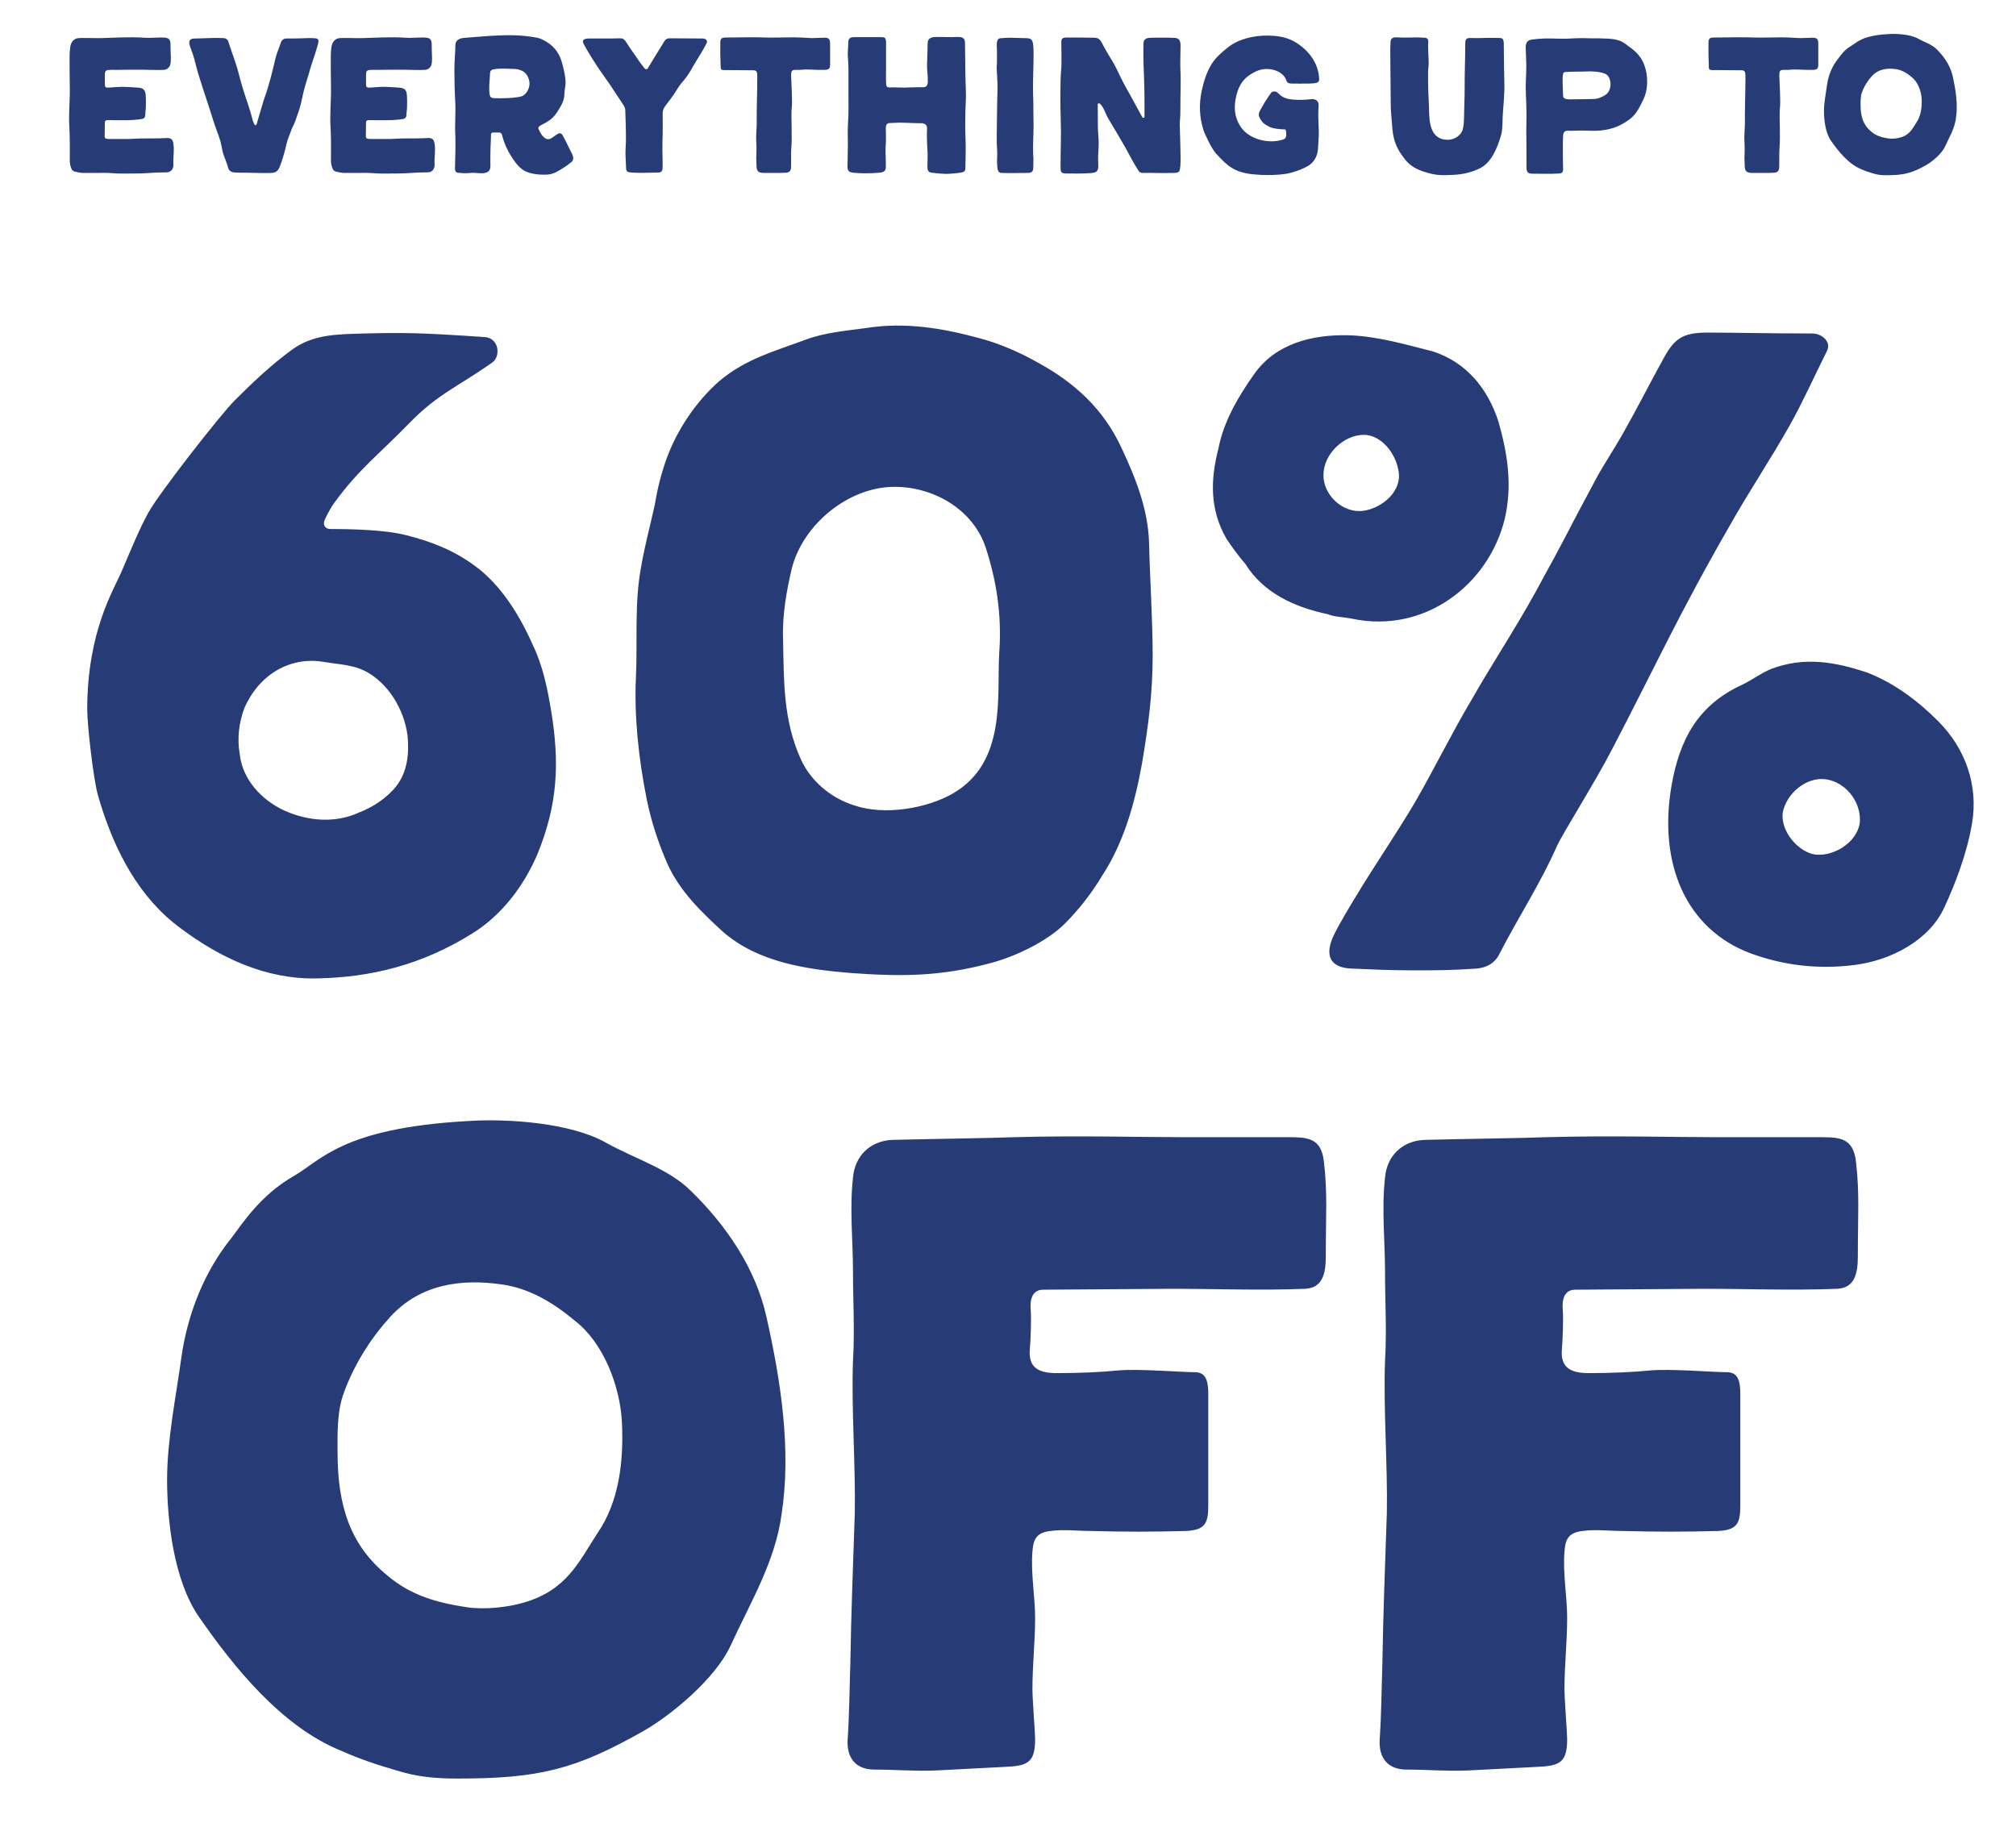
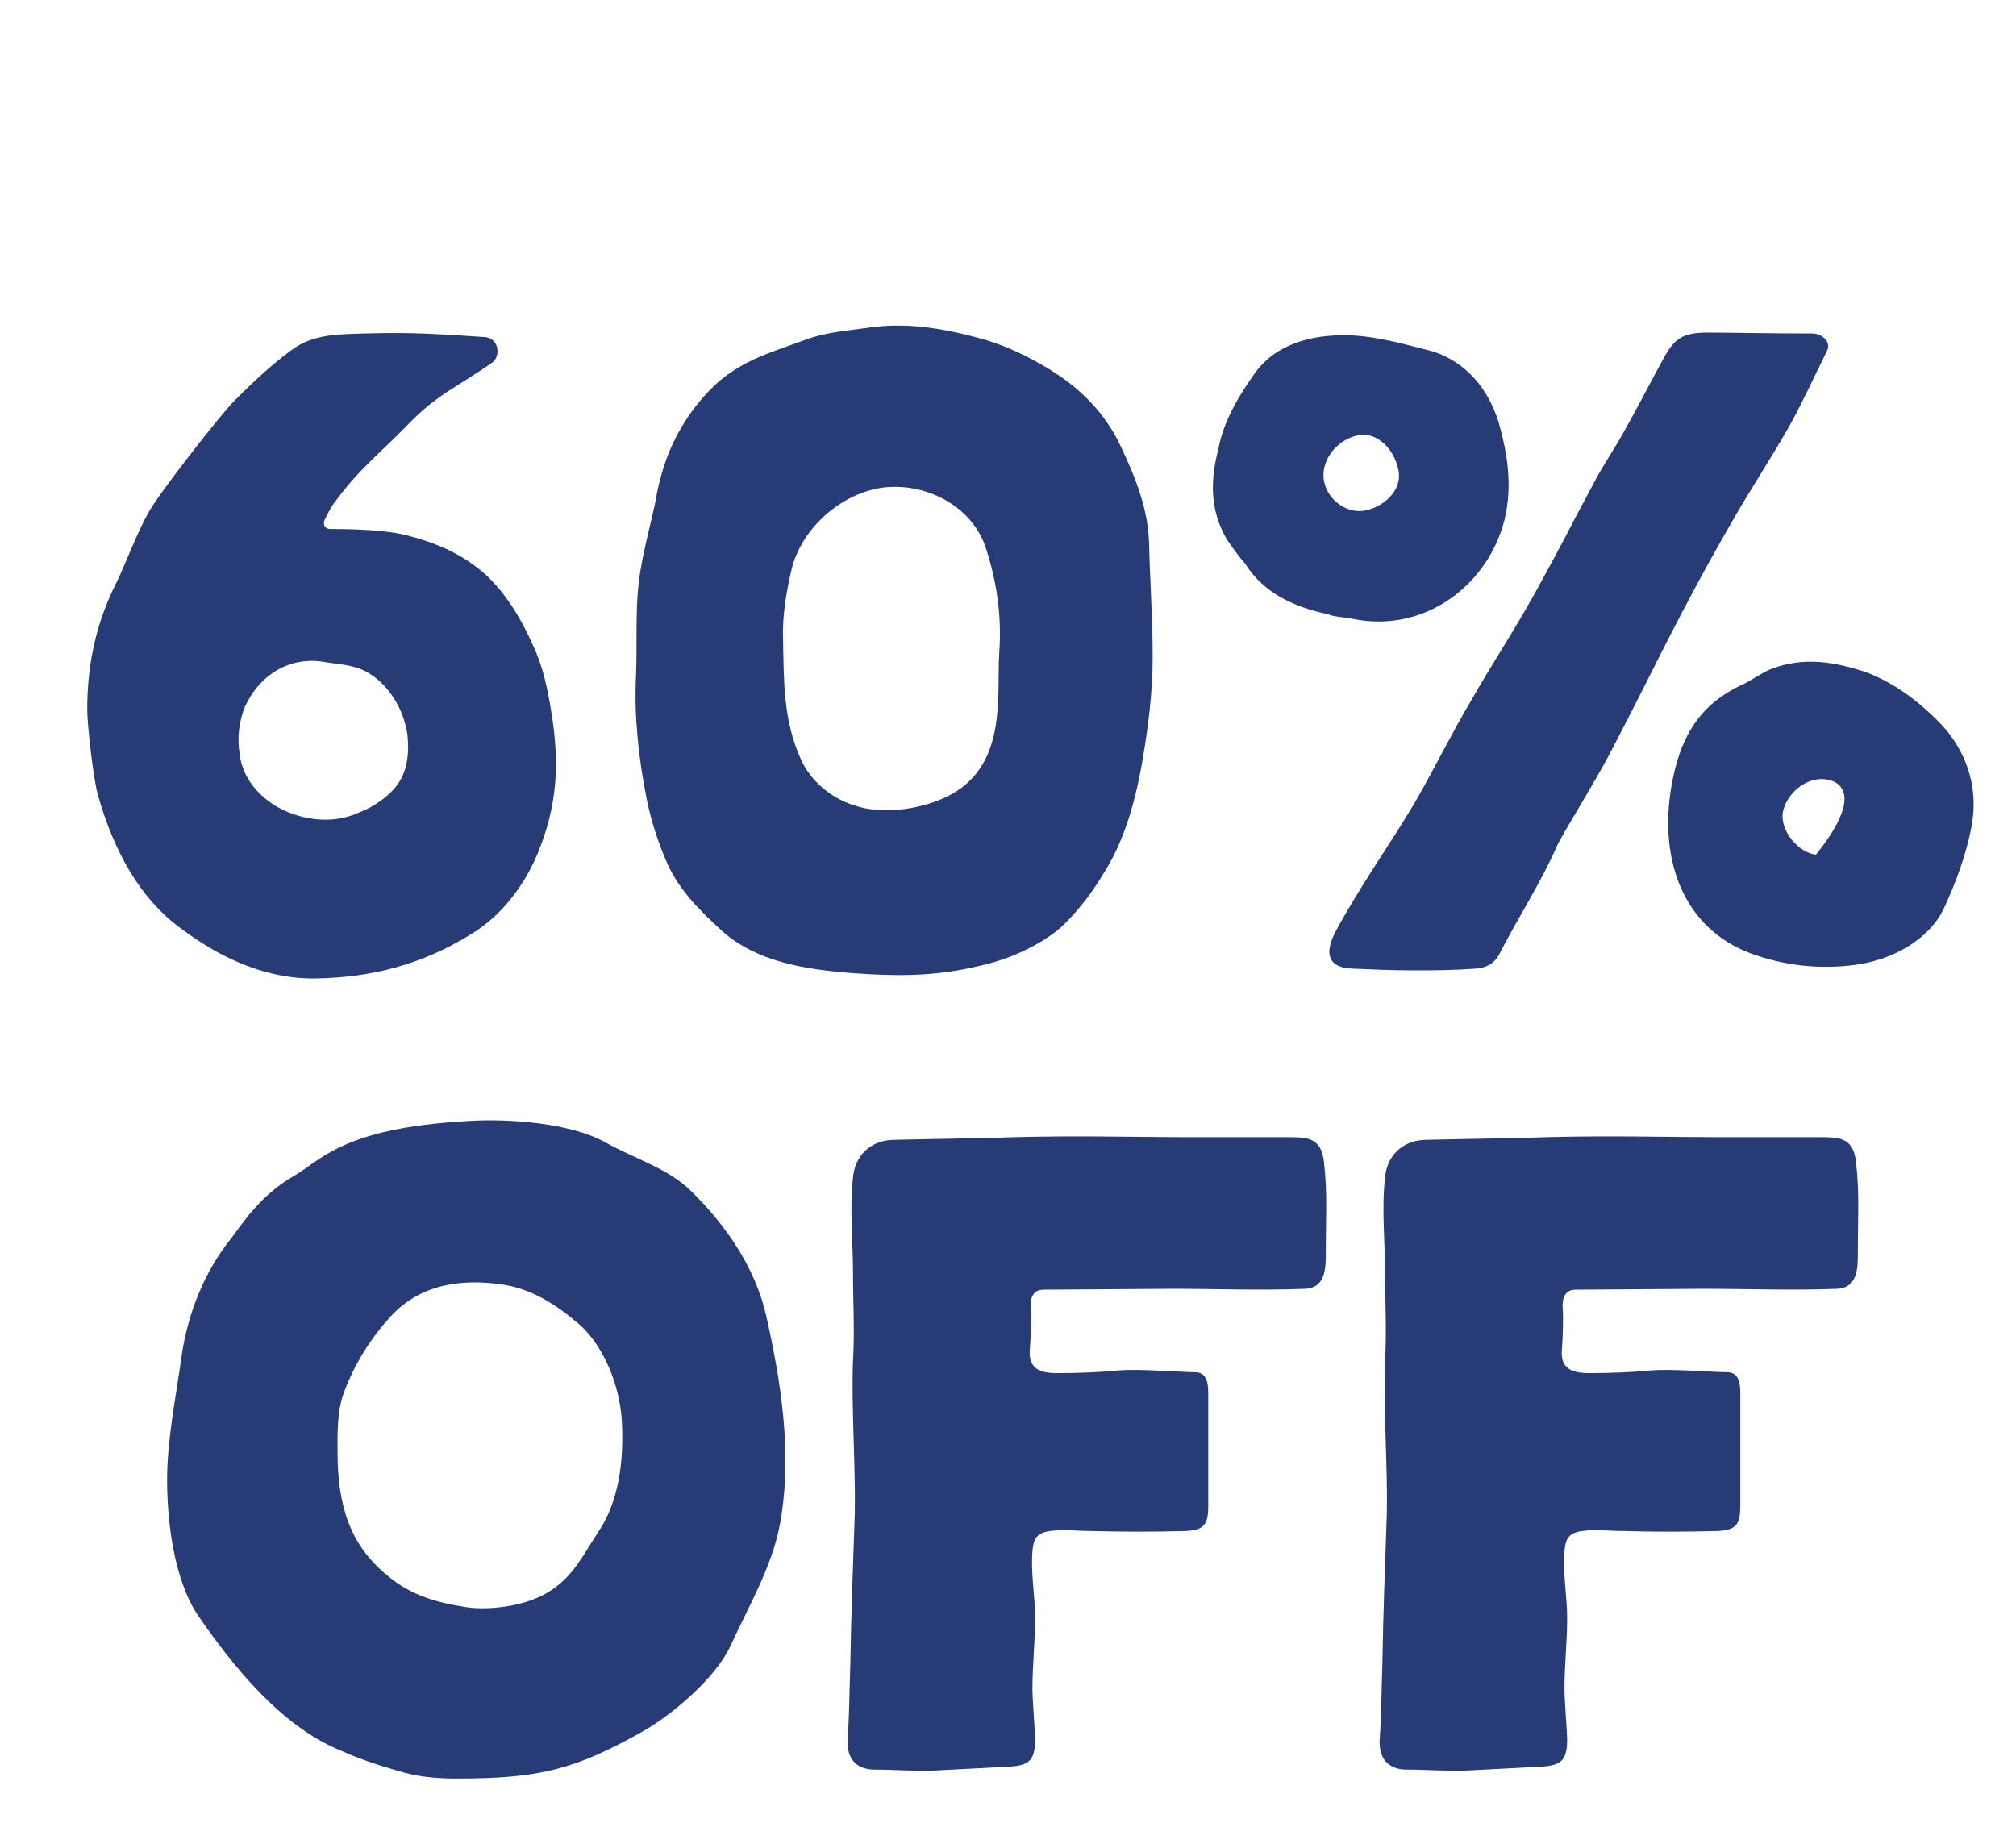
<svg xmlns="http://www.w3.org/2000/svg" fill="none" viewBox="0 0 816 738" height="738" width="816">
  <g clip-path="url(#clip0_12565_686)">
-     <path fill="#273C76" d="M52.104 56.279C53.273 56.279 55.456 56.045 57.639 56.045C59.9 56.045 64.968 56.045 67.229 55.889C69.1 55.733 69.957 56.356 70.191 58.228C70.347 59.085 70.347 59.943 70.347 60.8C70.347 62.749 70.035 64.621 70.191 66.492C70.269 68.285 69.334 69.688 67.541 69.766C66.059 69.844 64.968 69.766 63.565 69.844C60.68 70 57.873 70.234 54.989 70.234C51.714 70.234 48.362 70.39 45.009 70.078C43.06 69.922 41.189 70 39.318 70H33.627C32.457 70 31.288 69.688 30.196 69.454C29.651 69.298 29.105 68.831 28.949 68.363C28.559 67.505 28.247 66.18 28.247 65.244C28.247 60.8 28.325 56.201 28.091 51.757C27.702 45.987 28.403 40.452 28.247 34.761C28.169 30.785 28.169 26.887 28.169 22.91C28.169 21.663 28.247 20.416 28.403 19.246C28.637 17.063 29.885 15.582 31.756 15.426C32.925 15.27 38.928 15.504 40.799 15.426C46.647 15.27 52.416 14.88 58.341 15.27C60.368 15.426 62.551 15.192 64.656 15.192H65.748C68.476 15.192 69.1 15.894 69.022 18.622C68.944 21.039 69.568 25.483 68.632 26.887C68.008 27.744 67.385 28.212 66.293 28.29C63.72 28.446 59.9 28.212 57.328 28.212C53.975 28.212 50.701 28.212 47.348 28.29C46.101 28.29 44.853 28.212 43.606 28.368C42.593 28.524 42.437 29.225 42.437 30.317V33.981C42.437 35.229 42.67 35.54 43.996 35.462C45.789 35.385 47.582 35.151 49.375 35.151C51.948 35.151 53.819 35.385 55.768 35.462C57.951 35.618 58.809 36.32 58.965 38.425C59.121 40.14 59.043 41.544 59.043 43.259C59.043 44.272 58.809 45.286 58.809 46.299C58.809 47.391 58.419 48.014 57.406 48.17C53.351 48.872 48.596 48.638 44.697 48.638H43.372C42.826 48.638 42.437 48.95 42.437 49.574C42.437 51.523 42.359 53.394 42.359 55.265C42.359 55.889 42.826 56.201 43.372 56.201C43.606 56.201 43.84 56.279 43.996 56.279H52.104ZM81.99 15.504C85.109 15.426 87.447 15.27 90.488 15.426C92.281 15.504 92.437 16.985 92.749 17.843C93.606 20.494 94.776 23.69 95.633 26.341C96.569 29.303 97.271 32.5 98.206 35.54C98.986 38.191 99.921 40.764 100.779 43.415C101.325 45.052 101.715 46.611 102.182 48.248C102.26 48.482 102.26 48.716 102.338 48.872C102.494 49.418 102.806 49.886 102.962 50.353C103.118 50.743 103.508 50.821 103.742 50.509C104.053 50.12 104.053 49.574 104.209 49.106C104.911 46.845 105.535 44.506 106.236 42.245C106.548 41.232 106.782 40.296 107.172 39.283C109.043 34.137 110.29 28.758 111.538 23.456C112.006 21.429 113.019 19.48 113.565 17.531C113.955 16.284 114.656 15.582 116.06 15.582C118.087 15.582 120.114 15.582 122.141 15.504C123.934 15.426 125.805 15.348 127.598 15.504C128.924 15.582 129.08 16.361 128.768 17.609C128.378 19.012 127.988 20.416 127.52 21.819C126.975 23.612 126.273 25.405 125.727 27.354C125.025 29.927 124.168 32.422 123.466 34.917C122.531 38.035 122.141 41.076 121.205 44.116L119.568 48.872C119.178 50.12 118.321 51.445 117.931 52.614C117.307 54.485 116.372 56.356 115.982 58.228C115.28 61.19 114.656 63.685 113.409 67.037C112.707 68.909 111.928 69.922 109.901 70C106.548 70.156 103.196 69.922 99.844 69.922C98.284 69.922 96.725 69.922 95.166 69.844C93.84 69.766 92.749 69.376 92.281 67.739C91.813 65.868 90.956 64.075 90.332 62.204C89.942 60.878 89.552 58.306 89.162 56.98C88.149 53.784 87.291 51.835 86.278 48.638C84.329 42.323 82.38 36.788 80.431 30.473C79.651 28.056 78.949 24.704 78.17 22.287C77.78 21.039 77.234 19.792 76.844 18.544C76.689 18.155 76.611 17.765 76.611 17.297C76.611 15.816 77.702 15.582 78.949 15.582C79.963 15.582 80.976 15.504 81.99 15.504ZM157.823 56.279C158.992 56.279 161.175 56.045 163.358 56.045C165.619 56.045 170.687 56.045 172.948 55.889C174.819 55.733 175.676 56.356 175.91 58.228C176.066 59.085 176.066 59.943 176.066 60.8C176.066 62.749 175.754 64.621 175.91 66.492C175.988 68.285 175.053 69.688 173.26 69.766C171.778 69.844 170.687 69.766 169.283 69.844C166.399 70 163.592 70.234 160.707 70.234C157.433 70.234 154.081 70.39 150.728 70.078C148.779 69.922 146.908 70 145.037 70H139.346C138.176 70 137.007 69.688 135.915 69.454C135.37 69.298 134.824 68.831 134.668 68.363C134.278 67.505 133.966 66.18 133.966 65.244C133.966 60.8 134.044 56.201 133.81 51.757C133.42 45.987 134.122 40.452 133.966 34.761C133.888 30.785 133.888 26.887 133.888 22.91C133.888 21.663 133.966 20.416 134.122 19.246C134.356 17.063 135.603 15.582 137.475 15.426C138.644 15.27 144.647 15.504 146.518 15.426C152.365 15.27 158.135 14.88 164.06 15.27C166.087 15.426 168.27 15.192 170.375 15.192H171.466C174.195 15.192 174.819 15.894 174.741 18.622C174.663 21.039 175.287 25.483 174.351 26.887C173.727 27.744 173.104 28.212 172.012 28.29C169.439 28.446 165.619 28.212 163.046 28.212C159.694 28.212 156.42 28.212 153.067 28.29C151.82 28.29 150.572 28.212 149.325 28.368C148.311 28.524 148.155 29.225 148.155 30.317V33.981C148.155 35.229 148.389 35.54 149.715 35.462C151.508 35.385 153.301 35.151 155.094 35.151C157.667 35.151 159.538 35.385 161.487 35.462C163.67 35.618 164.528 36.32 164.684 38.425C164.84 40.14 164.762 41.544 164.762 43.259C164.762 44.272 164.528 45.286 164.528 46.299C164.528 47.391 164.138 48.014 163.124 48.17C159.07 48.872 154.315 48.638 150.416 48.638H149.091C148.545 48.638 148.155 48.95 148.155 49.574C148.155 51.523 148.078 53.394 148.078 55.265C148.078 55.889 148.545 56.201 149.091 56.201C149.325 56.201 149.559 56.279 149.715 56.279H157.823ZM203.962 39.75C205.677 39.75 209.575 39.517 211.212 38.971C213.083 38.191 214.331 35.852 214.331 33.825C214.331 32.578 213.863 31.33 213.239 30.317C212.07 28.524 209.887 27.978 208.016 27.9C205.287 27.822 202.169 27.588 199.908 28.056C198.972 28.212 198.426 28.524 198.348 29.615C198.27 32.344 197.803 34.917 198.114 37.645C198.27 39.205 198.582 39.672 200.141 39.75C201.389 39.828 203.338 39.75 203.962 39.75ZM183.925 28.134C183.925 24.314 184.315 21.351 184.315 18.389C184.315 16.439 185.64 15.582 187.667 15.348C191.02 15.114 194.216 14.802 197.725 14.568C203.494 14.179 209.341 14.023 215.032 14.88C216.514 15.114 218.073 15.27 219.476 15.972C223.686 17.999 226.493 21.039 227.74 26.341C228.364 28.836 228.988 31.33 228.91 33.903C228.832 35.306 228.442 36.71 228.442 38.113C228.442 40.842 226.961 43.103 225.557 45.286C224.388 47.157 222.985 48.482 221.036 49.574C220.178 50.041 219.398 50.431 218.619 50.899C218.151 51.133 217.761 51.679 217.917 52.069C218.541 53.55 219.398 55.187 220.802 56.045C221.659 56.59 222.673 56.356 223.53 55.733C224.31 55.187 225.012 54.641 225.791 54.173C226.649 53.706 227.351 54.018 227.74 54.797C229.144 57.292 230.157 59.631 231.483 62.204C231.716 62.593 231.794 62.983 231.95 63.373C232.184 64.231 231.95 65.088 231.249 65.634C229.378 67.193 227.273 68.519 225.09 69.688C223.842 70.312 222.439 70.702 221.036 70.702C218.931 70.702 217.839 70.702 215.734 70.312C213.785 69.922 212.148 69.298 210.744 68.051C209.653 67.115 208.717 65.946 207.86 64.698C206.301 62.438 204.897 59.943 203.884 56.98L203.104 54.407C202.948 53.94 202.48 53.628 202.013 53.628H199.518C199.05 53.628 198.738 54.018 198.738 54.485C198.738 56.824 198.504 59.241 198.504 61.658C198.504 63.451 198.426 65.79 198.504 67.115C198.582 69.688 196.789 69.922 195.854 70.078C194.684 70.312 192.345 69.844 190.63 70C188.681 70.234 186.888 70.078 185.251 69.922C184.549 69.844 184.159 69.142 184.159 68.363C184.159 67.115 184.471 58.15 184.315 55.265C184.003 50.353 184.549 45.52 184.237 40.608C184.003 36.476 183.925 32.266 183.925 28.134ZM239.303 15.582H244.682C246.709 15.582 248.736 15.582 250.763 15.504C251.855 15.426 252.634 15.816 253.258 16.751C255.519 20.338 256.532 21.507 258.871 25.015C259.183 25.483 260.275 26.809 260.898 27.666C261.288 28.134 261.834 28.134 262.146 27.744C262.847 26.653 263.861 24.86 264.563 23.768L268.928 16.673C269.396 15.894 270.02 15.504 271.033 15.504C275.399 15.504 279.843 15.582 284.287 15.582C285.457 15.582 286.47 16.128 286.08 17.375C285.924 17.765 283.741 21.741 282.572 23.456C280.155 27.198 279.376 29.537 276.335 33.046C274.464 35.151 273.372 37.489 271.891 39.438L269.318 42.869C268.695 43.727 268.227 44.662 268.227 45.754C268.227 49.73 268.305 53.238 268.149 57.214C267.993 62.282 268.383 65.712 268.149 68.441C268.071 69.298 267.447 69.844 266.512 69.844C263.315 69.844 260.197 70.078 257 69.922C253.024 69.766 253.492 69.61 253.336 66.18C253.18 63.841 253.102 61.58 253.258 59.241C253.414 57.214 253.336 55.265 253.336 53.238C253.336 51.445 253.18 48.014 253.102 44.818C253.102 43.804 252.712 43.025 252.166 42.245C249.672 38.581 247.645 35.229 244.994 31.564C241.719 27.12 237.509 20.338 236.184 17.609C235.093 15.426 238.055 15.582 239.303 15.582ZM293.732 15.192C299.267 15.192 305.348 14.958 310.182 15.192C311.429 15.27 320.083 15.114 321.331 15.114C325.307 15.192 328.113 15.426 328.659 15.426C330.296 15.348 331.933 15.348 333.571 15.27C335.364 15.192 335.988 15.816 335.988 17.609V26.107C335.988 27.9 335.442 28.212 333.727 28.29C330.998 28.368 329.049 28.134 326.32 28.134C325.073 28.134 323.825 28.368 322.578 28.29C320.395 28.212 320.161 28.524 320.239 31.174C320.317 33.669 320.785 41.076 320.473 43.648C320.083 46.767 320.785 54.797 320.239 60.8C320.161 61.346 320.239 67.505 320.161 68.051C320.005 69.298 319.381 69.844 318.134 69.922C316.965 70 315.873 70 314.782 70H309.246C306.985 70 306.206 69.298 306.206 67.037C306.206 65.712 306.05 64.387 306.128 63.061C306.284 60.489 306.128 58.15 306.05 55.577C306.05 54.563 306.284 51.289 306.284 50.275C306.284 46.689 306.284 45.052 306.362 41.388C306.44 37.957 306.518 34.449 306.518 31.019C306.518 28.991 306.284 28.446 304.724 28.446C300.592 28.446 297.864 28.368 293.732 28.368C292.718 28.368 291.705 28.524 291.705 27.354C291.705 25.561 291.549 23.612 291.549 22.209V17.219C291.549 15.582 292.172 15.192 293.732 15.192ZM390.75 29.927C390.75 33.591 391.14 37.411 390.906 41.076C390.672 45.286 390.594 52.692 390.828 56.902C390.984 59.865 390.75 66.258 390.75 68.129C390.75 69.298 390.126 69.61 389.113 69.844C388.021 70.078 383.577 70.468 382.642 70.39C380.771 70.312 378.977 70.156 377.106 69.922C375.937 69.766 375.391 69.142 375.391 67.739C375.391 66.102 375.469 64.387 375.469 62.672C375.469 60.411 375.001 56.824 375.235 52.147C375.313 50.665 374.456 49.886 372.896 49.886C369.622 49.886 366.971 49.652 363.697 49.652C362.995 49.652 361.592 49.808 360.266 49.808C358.941 49.808 358.551 50.509 358.551 51.913C358.551 54.485 358.707 56.668 358.473 59.241C358.317 61.658 358.629 64.543 358.551 67.739C358.473 69.376 357.538 69.766 355.9 69.922C354.185 70.078 352.236 70.156 350.053 70.156C348.494 70.156 346.935 70.078 345.375 69.922C343.582 69.688 343.036 69.142 343.036 67.349C343.036 65.868 343.114 64.387 343.114 62.983C343.114 61.658 343.192 60.255 343.192 58.851C343.192 55.655 343.036 52.536 343.27 49.34C343.504 46.299 343.426 43.181 343.426 40.14V28.212C343.426 26.575 343.348 24.86 343.192 23.144C343.036 21.195 343.348 19.168 343.348 17.219C343.348 15.504 344.206 15.036 345.687 15.036C348.416 15.036 351.69 15.036 354.419 15.036H356.836C358.161 15.036 358.473 15.348 358.629 16.673C358.707 17.453 358.629 18.155 358.629 18.934V28.836C358.629 30.629 358.551 32.422 358.707 34.293C358.785 34.995 359.097 35.385 359.876 35.385C362.215 35.306 363.931 35.462 365.724 35.462C367.283 35.462 368.92 35.306 373.598 35.306C375.001 35.306 375.469 34.605 375.547 33.046C375.625 30.551 375.157 28.446 375.235 25.951C375.313 23.222 375.469 20.494 375.469 17.765C375.469 14.958 377.496 14.958 379.913 14.958L385.214 15.036C386.384 15.036 387.631 14.88 388.801 15.036C390.048 15.192 390.594 16.05 390.594 17.297C390.594 21.507 390.75 25.717 390.75 29.927ZM409.065 15.27C410.468 15.27 412.651 15.426 414.055 15.426C416.705 15.426 417.875 15.348 418.187 18.077C418.343 19.558 418.343 21.117 418.343 22.599C418.343 26.887 418.109 31.33 418.109 35.696C418.109 38.659 418.343 41.544 418.265 44.584L418.343 50.587C418.343 54.485 418.031 58.383 418.187 62.282C418.265 63.529 418.343 64.854 418.265 66.024C418.187 66.882 418.343 68.051 418.109 68.831C417.875 69.766 416.939 70 416.16 70C412.729 70 408.519 70.156 405.245 70C403.608 69.922 403.686 67.661 403.608 66.492C403.452 64.776 403.763 62.983 403.608 61.034C403.296 56.746 403.53 52.302 403.53 48.014C403.53 46.065 403.608 44.116 403.608 42.167C403.608 39.517 403.841 36.788 403.763 34.137C403.686 32.188 403.53 30.161 403.452 28.134C403.374 27.12 403.53 26.107 403.53 25.171V20.494C403.53 18.856 402.984 15.738 404.777 15.504C406.18 15.348 407.584 15.27 409.065 15.27ZM429.344 48.17C429.189 43.804 429.033 32.344 429.578 27.588C429.734 26.107 429.578 19.246 429.578 17.219C429.578 15.582 430.046 15.192 431.761 15.192C435.27 15.192 439.402 15.192 442.91 15.27C444.313 15.27 445.249 15.894 445.873 17.141C446.574 18.544 448.289 21.585 449.069 22.832C452.188 27.666 452.733 29.849 454.838 33.747C455.54 34.995 456.164 36.242 456.865 37.411C458.736 40.686 460.53 44.194 462.323 47.391C462.557 47.858 463.258 47.858 463.258 47.157C463.258 41.544 463.258 36.008 463.024 30.395C462.946 27.666 462.791 25.015 462.791 22.287C462.791 20.572 462.791 18.934 462.868 17.219C463.024 15.426 464.818 15.27 466.221 15.27C468.794 15.27 473.783 15.192 475.654 15.348C477.448 15.504 477.837 16.751 477.837 18.466C477.837 20.26 477.681 25.639 477.759 27.354C478.071 33.124 477.759 36.008 477.759 45.754C477.759 47.313 477.525 48.95 477.525 50.509C477.525 51.757 477.759 57.682 477.759 58.929C477.759 61.034 477.993 65.01 477.759 67.193C477.525 69.532 477.37 69.922 475.187 70C471.288 70.156 466.377 69.922 462.479 70C461.621 70 461.075 69.61 460.686 68.909C459.828 67.505 458.892 66.024 458.113 64.543C455.228 58.929 451.798 53.472 448.601 48.014C447.432 46.065 446.886 43.648 445.327 42.089C444.781 41.544 444.313 41.933 444.313 42.323C444.313 45.442 444.391 48.482 444.391 51.601C444.391 53.238 444.703 56.123 444.703 57.916C444.703 60.333 444.469 61.892 444.469 64.309L444.547 67.271C444.547 68.987 443.923 69.844 442.208 70C438.388 70.39 433.321 70.234 431.605 70.234C429.5 70.234 429.266 69.688 429.266 67.583C429.266 61.112 429.578 54.641 429.344 48.17ZM513.52 14.412C516.249 14.49 520.225 14.724 523.889 16.829C529.97 20.338 533.79 25.873 533.946 32.11C533.946 33.513 532.855 33.747 530.126 33.825C527.631 33.903 525.136 33.825 522.642 33.825C521.55 33.825 520.926 33.435 520.615 32.422C519.679 29.771 516.872 28.446 514.378 28.056C510.869 27.51 508.452 28.758 506.737 29.771C502.449 32.266 500.89 35.852 500.11 40.218C499.721 42.401 499.643 44.584 500.188 46.845C500.89 49.496 502.215 51.991 504.32 53.706C508.141 56.824 513.91 57.994 518.744 56.668C520.303 56.279 520.693 55.733 520.615 54.096C520.537 53.472 520.615 52.38 519.991 52.38C518.432 52.38 515.079 52.069 513.676 51.289C511.571 50.12 510.791 49.652 509.7 47.313C509.31 46.533 509.544 45.676 509.934 44.896C511.337 42.323 512.74 39.984 514.456 37.645C515.001 36.866 516.327 36.866 517.028 37.411C518.821 39.205 519.991 39.984 523.187 40.296C525.682 40.53 528.177 40.452 530.672 40.14C532.465 39.906 533.868 40.92 533.712 42.713C533.478 46.455 533.634 49.34 533.79 53.004C533.868 54.797 533.556 58.228 533.478 60.177C533.323 63.217 531.763 65.868 529.424 67.193C527.319 68.363 525.214 69.22 522.564 69.922C519.757 70.702 516.015 70.858 513.052 70.858C511.571 70.858 509.232 70.78 507.829 70.624C499.643 69.922 496.836 67.193 492.236 62.204C490.443 60.255 487.714 54.485 487.013 52.38C485.453 47.235 485.297 41.933 486.389 36.866C487.013 33.903 488.182 29.459 490.443 25.873C492.08 23.3 494.731 20.961 497.148 19.09C501.28 15.816 507.517 14.257 513.52 14.412ZM570.71 15.192C572.815 15.114 574.608 15.114 576.791 15.27C578.584 15.426 578.039 17.219 578.039 18.233C578.039 20.883 578.272 23.378 578.272 25.717C578.272 26.653 578.039 28.056 578.039 29.07V33.202C578.039 37.1 578.35 40.608 578.428 44.506C578.506 49.34 578.896 56.434 585.757 56.59C589.031 56.668 591.682 54.485 592.15 52.069C592.774 49.106 592.54 45.91 592.696 42.791C592.929 37.645 592.774 32.5 592.929 27.276C593.007 24.236 593.085 20.883 593.085 17.453C593.085 16.439 593.241 15.66 594.333 15.426C594.879 15.348 597.295 15.426 597.841 15.426C599.634 15.426 602.363 15.27 605.326 15.348C606.105 15.348 606.807 15.348 607.586 15.426C608.678 15.582 608.678 17.141 608.678 18.155C608.678 23.612 608.834 28.836 608.912 34.293C608.99 38.737 608.444 43.103 608.21 47.547C608.132 50.197 608.21 52.77 607.431 55.265C605.871 60.333 603.61 65.712 599.166 68.051C595.814 69.766 591.994 70.624 588.252 70.78C585.211 70.936 582.249 71.091 579.208 70.312C575.076 69.298 571.412 67.973 568.761 64.621C567.903 63.529 567.046 62.36 566.344 61.19C564.083 57.292 563.693 54.173 563.382 49.73C563.226 47.547 562.914 44.506 562.914 42.323C562.914 36.008 562.758 30.083 562.758 23.768C562.758 21.507 562.68 19.324 562.836 16.985C562.914 15.972 563.304 15.036 565.175 15.114C567.28 15.192 568.605 15.27 570.71 15.192ZM632.604 30.395C632.292 31.954 632.682 37.411 632.682 38.893C632.682 39.75 633.696 40.218 635.099 40.218C638.529 40.218 641.882 40.14 645.234 40.062C646.637 40.062 648.197 39.361 649.444 38.659C651.315 37.723 652.173 35.306 651.783 32.968C651.549 31.876 651.159 30.785 650.224 30.161C648.119 28.836 643.363 28.836 642.661 28.914C639.621 29.07 636.658 28.914 633.696 29.147C632.76 29.225 632.76 29.459 632.604 30.395ZM617.557 18.544C617.713 17.297 618.337 16.284 619.74 16.05C621.533 15.816 623.326 15.66 625.12 15.582C628.16 15.504 631.123 15.738 634.163 15.66C636.268 15.582 638.373 15.426 640.478 15.426C641.57 15.426 642.661 15.504 643.753 15.504C646.248 15.504 648.664 15.504 651.159 15.66C653.342 15.816 655.837 16.206 657.786 17.687C659.657 19.09 661.528 20.26 663.088 22.131C664.179 23.378 665.037 24.86 665.582 26.419C667.142 30.629 667.142 36.164 665.193 40.218C663.711 43.259 662.386 46.221 659.657 48.248C656.305 50.743 653.03 52.302 647.729 52.848C645.234 53.082 642.739 52.848 640.322 52.848C638.373 52.848 635.801 53.004 634.631 52.926C633.696 52.848 632.76 53.238 632.682 55.031C632.526 58.072 632.604 61.034 632.604 63.997C632.604 65.556 632.682 67.115 632.682 68.597C632.682 69.61 632.214 70.156 631.201 70.234C627.225 70.468 623.95 70.312 620.442 70.312C618.337 70.312 617.869 69.688 617.869 67.583C617.869 62.672 617.869 58.072 617.791 53.16L617.869 46.533C617.869 40.608 617.401 38.113 617.635 32.266C617.713 30.239 617.791 28.212 617.791 26.185C617.791 24.314 617.479 19.09 617.557 18.544ZM693.712 15.192C699.247 15.192 705.328 14.958 710.162 15.192C711.409 15.27 720.063 15.114 721.311 15.114C725.287 15.192 728.093 15.426 728.639 15.426C730.276 15.348 731.914 15.348 733.551 15.27C735.344 15.192 735.968 15.816 735.968 17.609V26.107C735.968 27.9 735.422 28.212 733.707 28.29C730.978 28.368 729.029 28.134 726.3 28.134C725.053 28.134 723.805 28.368 722.558 28.29C720.375 28.212 720.141 28.524 720.219 31.174C720.297 33.669 720.765 41.076 720.453 43.648C720.063 46.767 720.765 54.797 720.219 60.8C720.141 61.346 720.219 67.505 720.141 68.051C719.985 69.298 719.361 69.844 718.114 69.922C716.945 70 715.853 70 714.762 70H709.226C706.965 70 706.186 69.298 706.186 67.037C706.186 65.712 706.03 64.387 706.108 63.061C706.264 60.489 706.108 58.15 706.03 55.577C706.03 54.563 706.264 51.289 706.264 50.275C706.264 46.689 706.264 45.052 706.342 41.388C706.42 37.957 706.498 34.449 706.498 31.019C706.498 28.991 706.264 28.446 704.704 28.446C700.572 28.446 697.844 28.368 693.712 28.368C692.698 28.368 691.685 28.524 691.685 27.354C691.685 25.561 691.529 23.612 691.529 22.209V17.219C691.529 15.582 692.152 15.192 693.712 15.192ZM753.094 42.557C753.094 47.235 754.185 50.665 757.46 53.316C759.487 55.031 761.748 55.655 764.32 56.045C765.88 56.279 767.907 56.045 769.232 55.655C773.052 54.563 774.066 52.069 775.703 49.574C777.574 46.845 777.964 43.337 777.808 39.984C777.652 36.788 776.171 33.046 773.754 31.174C771.805 29.537 769.7 28.29 767.283 27.978C763.931 27.51 760.344 27.9 757.694 30.785C756.056 32.578 754.575 34.839 753.64 37.411C753.016 39.049 753.094 41.232 753.094 42.557ZM738.281 44.974C738.281 41.466 739.06 37.723 739.528 34.293C740.074 30.473 741.555 26.809 743.894 23.924C744.83 22.677 746.389 20.26 749.196 18.622C751.69 17.219 753.406 14.412 764.398 13.789C767.907 13.555 773.364 13.945 776.405 15.66C778.9 17.063 781.862 17.921 783.811 19.87C786.852 22.832 789.425 26.575 790.36 30.785C791.607 36.32 792.543 42.323 791.685 47.937C791.14 52.069 788.957 55.655 787.242 59.397C785.916 62.282 782.018 65.478 779.679 66.803C773.754 70.156 770.635 70.936 763.463 70.936C761.592 70.936 759.955 70.78 758.239 70.234C756.602 69.766 754.965 69.22 753.406 68.519C748.182 66.414 743.972 61.112 741.01 56.824C738.827 53.628 738.281 48.404 738.281 44.974Z" />
-     <path fill="#273C76" d="M164.942 297.68C163.49 286.787 156.954 276.619 148.239 271.898C142.792 268.993 136.982 268.993 130.808 267.904C117.01 265.725 104.663 273.351 98.853 286.787C96.675 292.597 95.948 299.133 97.038 305.306C98.127 315.474 105.753 323.825 115.194 328.183C124.998 332.54 135.892 333.267 145.334 328.909C151.144 326.73 156.954 322.736 160.585 318.015C164.942 312.205 165.669 304.943 164.942 297.68ZM35.306 287.15C35.306 255.558 46.2 238.491 49.105 231.591C52.736 223.239 56.005 214.888 59.999 207.625C64.356 199.636 89.412 167.681 94.859 162.234C102.122 154.972 109.384 148.072 117.736 141.899C126.814 135 137.345 135.363 147.512 135C163.127 134.637 169.663 134.637 196.171 136.452C201.981 136.815 202.707 144.078 199.439 146.62C185.641 156.424 177.289 159.329 165.669 171.312C153.322 184.022 145.334 189.832 135.529 203.268C134.077 205.083 132.624 207.988 131.535 210.167C130.445 212.346 131.535 214.161 133.714 214.161C143.155 214.161 156.227 214.524 164.579 216.703C174.747 219.245 183.825 222.876 192.177 229.049C202.707 236.675 210.333 249.021 215.78 261.368C219.774 269.72 221.59 278.798 223.043 287.513C226.674 309.3 225.584 326.004 217.596 345.613C211.786 359.412 202.344 371.032 191.087 377.931C170.752 390.641 150.054 395.724 127.903 396.088C107.568 396.451 89.049 387.736 73.071 375.752C56.731 363.769 46.2 344.887 39.664 322.01C37.848 315.837 35.306 293.686 35.306 287.15ZM404.461 264.273C405.55 249.021 403.372 235.223 399.014 221.787C393.93 206.173 377.59 196.731 361.249 197.094C343.456 197.458 325.299 211.983 320.579 229.776C318.4 238.854 316.584 249.021 316.948 258.826C317.311 275.893 316.948 291.507 324.21 307.485C327.841 315.474 335.467 322.736 345.635 326.004C358.344 330.362 375.411 327.094 385.578 321.284C407.729 308.574 403.372 281.34 404.461 264.273ZM257.395 274.44C258.121 259.189 256.669 244.301 259.574 229.049C261.026 220.698 263.205 212.709 265.021 204.357C266.11 197.821 267.562 192.011 269.741 185.837C274.099 173.854 281.724 162.597 291.166 154.245C302.059 145.167 313.316 142.262 326.026 137.542C333.651 134.637 342.366 133.91 350.355 132.821C366.333 130.279 381.221 132.821 396.109 136.815C404.461 138.994 412.813 142.625 420.439 146.983C434.964 154.972 446.584 165.502 453.846 181.117C459.656 193.463 464.74 206.173 465.103 219.971C465.466 235.223 466.556 250.474 466.556 265.725C466.556 280.613 464.74 294.412 462.198 309.3C459.293 325.278 454.936 340.892 446.22 354.328C441.863 361.591 436.779 368.127 430.969 373.937C423.707 381.199 410.634 387.372 400.83 389.914C380.495 395.361 364.88 395.361 344.545 393.909C326.389 392.456 306.78 389.551 292.618 377.205C283.903 369.216 275.188 360.864 270.104 349.607C266.473 341.255 263.568 332.54 261.752 323.462C258.484 307.122 256.669 290.055 257.395 274.44ZM552.021 176.033C544.032 176.033 535.68 183.659 535.68 192.374C535.68 199.999 542.579 206.899 550.205 206.899C557.104 206.899 567.272 200.362 566.183 191.284C565.093 183.296 558.92 176.033 552.021 176.033ZM493.194 181.48C495.373 170.223 501.546 160.055 507.719 151.34C516.434 138.994 531.322 135.363 545.848 135.726C557.831 136.089 569.814 139.72 579.981 142.262C593.417 146.62 602.132 157.151 606.49 170.586C610.121 183.296 612.3 196.368 609.031 210.167C602.495 236.675 576.713 256.647 547.3 250.474C543.669 249.748 540.037 249.748 537.496 248.658C523.697 245.753 511.351 239.943 504.088 228.323C501.546 225.418 498.641 221.424 496.462 218.156C489.563 206.173 489.926 194.189 493.194 181.48ZM539.674 379.021C541.853 374.3 546.937 365.948 550.931 359.412C558.557 347.065 565.819 336.535 573.082 324.189C579.981 312.205 587.97 296.228 594.87 284.608C603.948 268.63 612.3 256.284 621.378 239.943C627.551 228.686 631.908 220.698 638.082 208.714L646.797 192.374C649.702 187.29 653.696 181.117 656.601 176.033C662.774 165.139 667.495 155.698 673.305 145.167C677.662 137.179 680.93 134.637 691.098 134.637C701.992 134.637 715.064 135 733.584 135C737.215 135 741.573 138.268 739.394 142.262C734.673 151.704 729.589 162.961 724.506 172.039C716.517 186.201 708.165 198.547 700.176 212.709C679.478 248.658 669.674 270.446 652.607 303.127C645.707 316.563 631.908 338.35 630.093 342.708C623.557 357.596 614.478 371.395 606.853 386.283C605.037 389.914 601.769 391.73 597.775 392.093C586.881 392.819 582.16 392.819 571.629 392.819C563.278 392.819 554.926 392.456 546.937 392.093C538.585 391.73 536.043 387.009 539.674 379.021ZM676.573 318.015C679.841 299.496 687.104 285.334 705.623 276.982C709.254 275.166 713.249 272.261 716.88 270.809C730.316 265.725 742.662 267.904 755.734 272.261C766.991 276.619 776.433 283.882 784.421 291.87C795.678 303.127 800.762 318.015 798.22 333.267C796.041 345.976 791.321 357.959 786.963 367.401C780.79 380.836 765.176 388.825 750.651 390.641C736.489 392.456 722.327 391.004 708.528 385.92C682.383 376.116 671.126 349.607 676.573 318.015ZM721.601 328.909C720.511 336.535 728.137 345.25 735.036 345.976C743.388 346.702 752.829 339.803 752.829 331.814C752.829 323.825 746.656 316.563 739.031 315.474C731.042 314.384 723.053 321.284 721.601 328.909ZM136.627 587.82C136.627 609.608 141.711 625.585 156.962 637.932C166.403 645.92 176.934 648.825 188.917 650.641C196.18 651.73 205.621 650.641 211.794 648.825C229.587 643.742 234.308 632.122 241.934 620.502C250.649 607.792 252.464 591.451 251.738 575.837C251.012 560.949 244.112 543.519 232.855 534.804C223.777 527.178 213.973 521.368 202.716 519.916C187.102 517.737 170.398 519.552 158.051 532.988C150.426 541.34 143.526 551.871 139.169 563.854C136.264 571.48 136.627 581.647 136.627 587.82ZM67.633 599.077C67.633 582.736 71.264 565.306 73.443 549.329C75.985 531.536 82.884 514.469 93.778 501.033C98.136 495.223 105.398 483.966 118.471 476.34C130.091 469.804 138.08 456.732 189.28 453.827C205.621 452.737 231.04 454.553 245.202 462.542C256.822 469.078 270.621 473.072 279.699 482.151C293.861 495.949 305.844 513.379 310.201 532.988C316.011 558.77 320.369 586.731 316.375 612.876C313.833 632.122 303.665 648.825 295.676 666.255C289.503 679.691 271.347 694.579 260.453 700.752C232.855 716.367 218.33 719.998 184.923 719.998C176.208 719.998 168.582 719.272 160.593 716.73C152.968 714.551 145.342 712.009 138.08 708.741C113.75 698.937 94.141 674.244 80.343 654.272C70.175 639.384 67.633 615.055 67.633 599.077ZM452.748 554.776C460.737 554.049 478.53 555.502 483.614 555.502C487.971 555.502 489.061 558.77 489.061 564.217V609.608C489.061 616.87 487.608 619.412 479.983 619.775C466.547 620.138 454.927 620.138 441.491 619.775C436.044 619.775 430.597 619.049 425.151 619.775C418.977 620.502 418.251 623.77 417.888 628.127C417.162 636.842 418.977 646.284 418.977 654.999C418.977 664.44 417.888 674.244 417.888 683.686C417.888 688.043 418.977 701.479 418.977 704.021C418.977 713.462 416.072 714.914 406.631 715.277L378.67 716.73C370.319 717.093 362.33 716.367 353.978 716.367C346.352 716.367 342.721 711.646 343.084 704.384C343.81 693.49 343.81 684.775 344.173 673.881C344.537 651.367 345.263 635.027 345.989 612.513C346.352 593.993 344.537 569.301 345.263 550.781C345.989 538.798 345.263 526.815 345.263 515.195C345.263 502.122 343.81 489.413 345.263 476.704C345.989 467.989 352.162 461.815 361.24 461.452C374.676 461.089 402.274 460.726 410.262 460.363C437.134 459.637 460.737 460.363 479.983 460.363H519.927C528.642 460.363 534.815 460 535.904 470.53C537.357 483.24 536.63 491.955 536.63 508.659C536.63 515.921 535.178 521.368 528.278 521.731C510.122 522.458 491.966 521.731 474.173 521.731L422.246 522.094C419.341 522.094 416.799 523.91 417.162 529.72C417.525 533.714 417.162 542.793 416.799 546.787C416.436 553.686 420.43 555.865 427.692 555.865C436.771 555.865 445.486 555.502 452.748 554.776ZM668.099 554.776C676.088 554.049 693.881 555.502 698.965 555.502C703.322 555.502 704.412 558.77 704.412 564.217V609.608C704.412 616.87 702.959 619.412 695.333 619.775C681.898 620.138 670.278 620.138 656.842 619.775C651.395 619.775 645.948 619.049 640.501 619.775C634.328 620.502 633.602 623.77 633.239 628.127C632.513 636.842 634.328 646.284 634.328 654.999C634.328 664.44 633.239 674.244 633.239 683.686C633.239 688.043 634.328 701.479 634.328 704.021C634.328 713.462 631.423 714.914 621.982 715.277L594.021 716.73C585.669 717.093 577.681 716.367 569.329 716.367C561.703 716.367 558.072 711.646 558.435 704.384C559.161 693.49 559.161 684.775 559.524 673.881C559.887 651.367 560.614 635.027 561.34 612.513C561.703 593.993 559.887 569.301 560.614 550.781C561.34 538.798 560.614 526.815 560.614 515.195C560.614 502.122 559.161 489.413 560.614 476.704C561.34 467.989 567.513 461.815 576.591 461.452C590.027 461.089 617.624 460.726 625.613 460.363C652.485 459.637 676.088 460.363 695.333 460.363H735.277C743.992 460.363 750.166 460 751.255 470.53C752.707 483.24 751.981 491.955 751.981 508.659C751.981 515.921 750.529 521.368 743.629 521.731C725.473 522.458 707.317 521.731 689.523 521.731L637.596 522.094C634.691 522.094 632.15 523.91 632.513 529.72C632.876 533.714 632.513 542.793 632.15 546.787C631.786 553.686 635.781 555.865 643.043 555.865C652.121 555.865 660.836 555.502 668.099 554.776Z" />
+     <path fill="#273C76" d="M164.942 297.68C163.49 286.787 156.954 276.619 148.239 271.898C142.792 268.993 136.982 268.993 130.808 267.904C117.01 265.725 104.663 273.351 98.853 286.787C96.675 292.597 95.948 299.133 97.038 305.306C98.127 315.474 105.753 323.825 115.194 328.183C124.998 332.54 135.892 333.267 145.334 328.909C151.144 326.73 156.954 322.736 160.585 318.015C164.942 312.205 165.669 304.943 164.942 297.68ZM35.306 287.15C35.306 255.558 46.2 238.491 49.105 231.591C52.736 223.239 56.005 214.888 59.999 207.625C64.356 199.636 89.412 167.681 94.859 162.234C102.122 154.972 109.384 148.072 117.736 141.899C126.814 135 137.345 135.363 147.512 135C163.127 134.637 169.663 134.637 196.171 136.452C201.981 136.815 202.707 144.078 199.439 146.62C185.641 156.424 177.289 159.329 165.669 171.312C153.322 184.022 145.334 189.832 135.529 203.268C134.077 205.083 132.624 207.988 131.535 210.167C130.445 212.346 131.535 214.161 133.714 214.161C143.155 214.161 156.227 214.524 164.579 216.703C174.747 219.245 183.825 222.876 192.177 229.049C202.707 236.675 210.333 249.021 215.78 261.368C219.774 269.72 221.59 278.798 223.043 287.513C226.674 309.3 225.584 326.004 217.596 345.613C211.786 359.412 202.344 371.032 191.087 377.931C170.752 390.641 150.054 395.724 127.903 396.088C107.568 396.451 89.049 387.736 73.071 375.752C56.731 363.769 46.2 344.887 39.664 322.01C37.848 315.837 35.306 293.686 35.306 287.15ZM404.461 264.273C405.55 249.021 403.372 235.223 399.014 221.787C393.93 206.173 377.59 196.731 361.249 197.094C343.456 197.458 325.299 211.983 320.579 229.776C318.4 238.854 316.584 249.021 316.948 258.826C317.311 275.893 316.948 291.507 324.21 307.485C327.841 315.474 335.467 322.736 345.635 326.004C358.344 330.362 375.411 327.094 385.578 321.284C407.729 308.574 403.372 281.34 404.461 264.273ZM257.395 274.44C258.121 259.189 256.669 244.301 259.574 229.049C261.026 220.698 263.205 212.709 265.021 204.357C266.11 197.821 267.562 192.011 269.741 185.837C274.099 173.854 281.724 162.597 291.166 154.245C302.059 145.167 313.316 142.262 326.026 137.542C333.651 134.637 342.366 133.91 350.355 132.821C366.333 130.279 381.221 132.821 396.109 136.815C404.461 138.994 412.813 142.625 420.439 146.983C434.964 154.972 446.584 165.502 453.846 181.117C459.656 193.463 464.74 206.173 465.103 219.971C465.466 235.223 466.556 250.474 466.556 265.725C466.556 280.613 464.74 294.412 462.198 309.3C459.293 325.278 454.936 340.892 446.22 354.328C441.863 361.591 436.779 368.127 430.969 373.937C423.707 381.199 410.634 387.372 400.83 389.914C380.495 395.361 364.88 395.361 344.545 393.909C326.389 392.456 306.78 389.551 292.618 377.205C283.903 369.216 275.188 360.864 270.104 349.607C266.473 341.255 263.568 332.54 261.752 323.462C258.484 307.122 256.669 290.055 257.395 274.44ZM552.021 176.033C544.032 176.033 535.68 183.659 535.68 192.374C535.68 199.999 542.579 206.899 550.205 206.899C557.104 206.899 567.272 200.362 566.183 191.284C565.093 183.296 558.92 176.033 552.021 176.033ZM493.194 181.48C495.373 170.223 501.546 160.055 507.719 151.34C516.434 138.994 531.322 135.363 545.848 135.726C557.831 136.089 569.814 139.72 579.981 142.262C593.417 146.62 602.132 157.151 606.49 170.586C610.121 183.296 612.3 196.368 609.031 210.167C602.495 236.675 576.713 256.647 547.3 250.474C543.669 249.748 540.037 249.748 537.496 248.658C523.697 245.753 511.351 239.943 504.088 228.323C501.546 225.418 498.641 221.424 496.462 218.156C489.563 206.173 489.926 194.189 493.194 181.48ZM539.674 379.021C541.853 374.3 546.937 365.948 550.931 359.412C558.557 347.065 565.819 336.535 573.082 324.189C579.981 312.205 587.97 296.228 594.87 284.608C603.948 268.63 612.3 256.284 621.378 239.943C627.551 228.686 631.908 220.698 638.082 208.714L646.797 192.374C649.702 187.29 653.696 181.117 656.601 176.033C662.774 165.139 667.495 155.698 673.305 145.167C677.662 137.179 680.93 134.637 691.098 134.637C701.992 134.637 715.064 135 733.584 135C737.215 135 741.573 138.268 739.394 142.262C734.673 151.704 729.589 162.961 724.506 172.039C716.517 186.201 708.165 198.547 700.176 212.709C679.478 248.658 669.674 270.446 652.607 303.127C645.707 316.563 631.908 338.35 630.093 342.708C623.557 357.596 614.478 371.395 606.853 386.283C605.037 389.914 601.769 391.73 597.775 392.093C586.881 392.819 582.16 392.819 571.629 392.819C563.278 392.819 554.926 392.456 546.937 392.093C538.585 391.73 536.043 387.009 539.674 379.021ZM676.573 318.015C679.841 299.496 687.104 285.334 705.623 276.982C709.254 275.166 713.249 272.261 716.88 270.809C730.316 265.725 742.662 267.904 755.734 272.261C766.991 276.619 776.433 283.882 784.421 291.87C795.678 303.127 800.762 318.015 798.22 333.267C796.041 345.976 791.321 357.959 786.963 367.401C780.79 380.836 765.176 388.825 750.651 390.641C736.489 392.456 722.327 391.004 708.528 385.92C682.383 376.116 671.126 349.607 676.573 318.015ZM721.601 328.909C720.511 336.535 728.137 345.25 735.036 345.976C752.829 323.825 746.656 316.563 739.031 315.474C731.042 314.384 723.053 321.284 721.601 328.909ZM136.627 587.82C136.627 609.608 141.711 625.585 156.962 637.932C166.403 645.92 176.934 648.825 188.917 650.641C196.18 651.73 205.621 650.641 211.794 648.825C229.587 643.742 234.308 632.122 241.934 620.502C250.649 607.792 252.464 591.451 251.738 575.837C251.012 560.949 244.112 543.519 232.855 534.804C223.777 527.178 213.973 521.368 202.716 519.916C187.102 517.737 170.398 519.552 158.051 532.988C150.426 541.34 143.526 551.871 139.169 563.854C136.264 571.48 136.627 581.647 136.627 587.82ZM67.633 599.077C67.633 582.736 71.264 565.306 73.443 549.329C75.985 531.536 82.884 514.469 93.778 501.033C98.136 495.223 105.398 483.966 118.471 476.34C130.091 469.804 138.08 456.732 189.28 453.827C205.621 452.737 231.04 454.553 245.202 462.542C256.822 469.078 270.621 473.072 279.699 482.151C293.861 495.949 305.844 513.379 310.201 532.988C316.011 558.77 320.369 586.731 316.375 612.876C313.833 632.122 303.665 648.825 295.676 666.255C289.503 679.691 271.347 694.579 260.453 700.752C232.855 716.367 218.33 719.998 184.923 719.998C176.208 719.998 168.582 719.272 160.593 716.73C152.968 714.551 145.342 712.009 138.08 708.741C113.75 698.937 94.141 674.244 80.343 654.272C70.175 639.384 67.633 615.055 67.633 599.077ZM452.748 554.776C460.737 554.049 478.53 555.502 483.614 555.502C487.971 555.502 489.061 558.77 489.061 564.217V609.608C489.061 616.87 487.608 619.412 479.983 619.775C466.547 620.138 454.927 620.138 441.491 619.775C436.044 619.775 430.597 619.049 425.151 619.775C418.977 620.502 418.251 623.77 417.888 628.127C417.162 636.842 418.977 646.284 418.977 654.999C418.977 664.44 417.888 674.244 417.888 683.686C417.888 688.043 418.977 701.479 418.977 704.021C418.977 713.462 416.072 714.914 406.631 715.277L378.67 716.73C370.319 717.093 362.33 716.367 353.978 716.367C346.352 716.367 342.721 711.646 343.084 704.384C343.81 693.49 343.81 684.775 344.173 673.881C344.537 651.367 345.263 635.027 345.989 612.513C346.352 593.993 344.537 569.301 345.263 550.781C345.989 538.798 345.263 526.815 345.263 515.195C345.263 502.122 343.81 489.413 345.263 476.704C345.989 467.989 352.162 461.815 361.24 461.452C374.676 461.089 402.274 460.726 410.262 460.363C437.134 459.637 460.737 460.363 479.983 460.363H519.927C528.642 460.363 534.815 460 535.904 470.53C537.357 483.24 536.63 491.955 536.63 508.659C536.63 515.921 535.178 521.368 528.278 521.731C510.122 522.458 491.966 521.731 474.173 521.731L422.246 522.094C419.341 522.094 416.799 523.91 417.162 529.72C417.525 533.714 417.162 542.793 416.799 546.787C416.436 553.686 420.43 555.865 427.692 555.865C436.771 555.865 445.486 555.502 452.748 554.776ZM668.099 554.776C676.088 554.049 693.881 555.502 698.965 555.502C703.322 555.502 704.412 558.77 704.412 564.217V609.608C704.412 616.87 702.959 619.412 695.333 619.775C681.898 620.138 670.278 620.138 656.842 619.775C651.395 619.775 645.948 619.049 640.501 619.775C634.328 620.502 633.602 623.77 633.239 628.127C632.513 636.842 634.328 646.284 634.328 654.999C634.328 664.44 633.239 674.244 633.239 683.686C633.239 688.043 634.328 701.479 634.328 704.021C634.328 713.462 631.423 714.914 621.982 715.277L594.021 716.73C585.669 717.093 577.681 716.367 569.329 716.367C561.703 716.367 558.072 711.646 558.435 704.384C559.161 693.49 559.161 684.775 559.524 673.881C559.887 651.367 560.614 635.027 561.34 612.513C561.703 593.993 559.887 569.301 560.614 550.781C561.34 538.798 560.614 526.815 560.614 515.195C560.614 502.122 559.161 489.413 560.614 476.704C561.34 467.989 567.513 461.815 576.591 461.452C590.027 461.089 617.624 460.726 625.613 460.363C652.485 459.637 676.088 460.363 695.333 460.363H735.277C743.992 460.363 750.166 460 751.255 470.53C752.707 483.24 751.981 491.955 751.981 508.659C751.981 515.921 750.529 521.368 743.629 521.731C725.473 522.458 707.317 521.731 689.523 521.731L637.596 522.094C634.691 522.094 632.15 523.91 632.513 529.72C632.876 533.714 632.513 542.793 632.15 546.787C631.786 553.686 635.781 555.865 643.043 555.865C652.121 555.865 660.836 555.502 668.099 554.776Z" />
  </g>
  <defs>
    <clipPath id="clip0_12565_686">
      <rect fill="white" height="737.65" width="816" />
    </clipPath>
  </defs>
</svg>